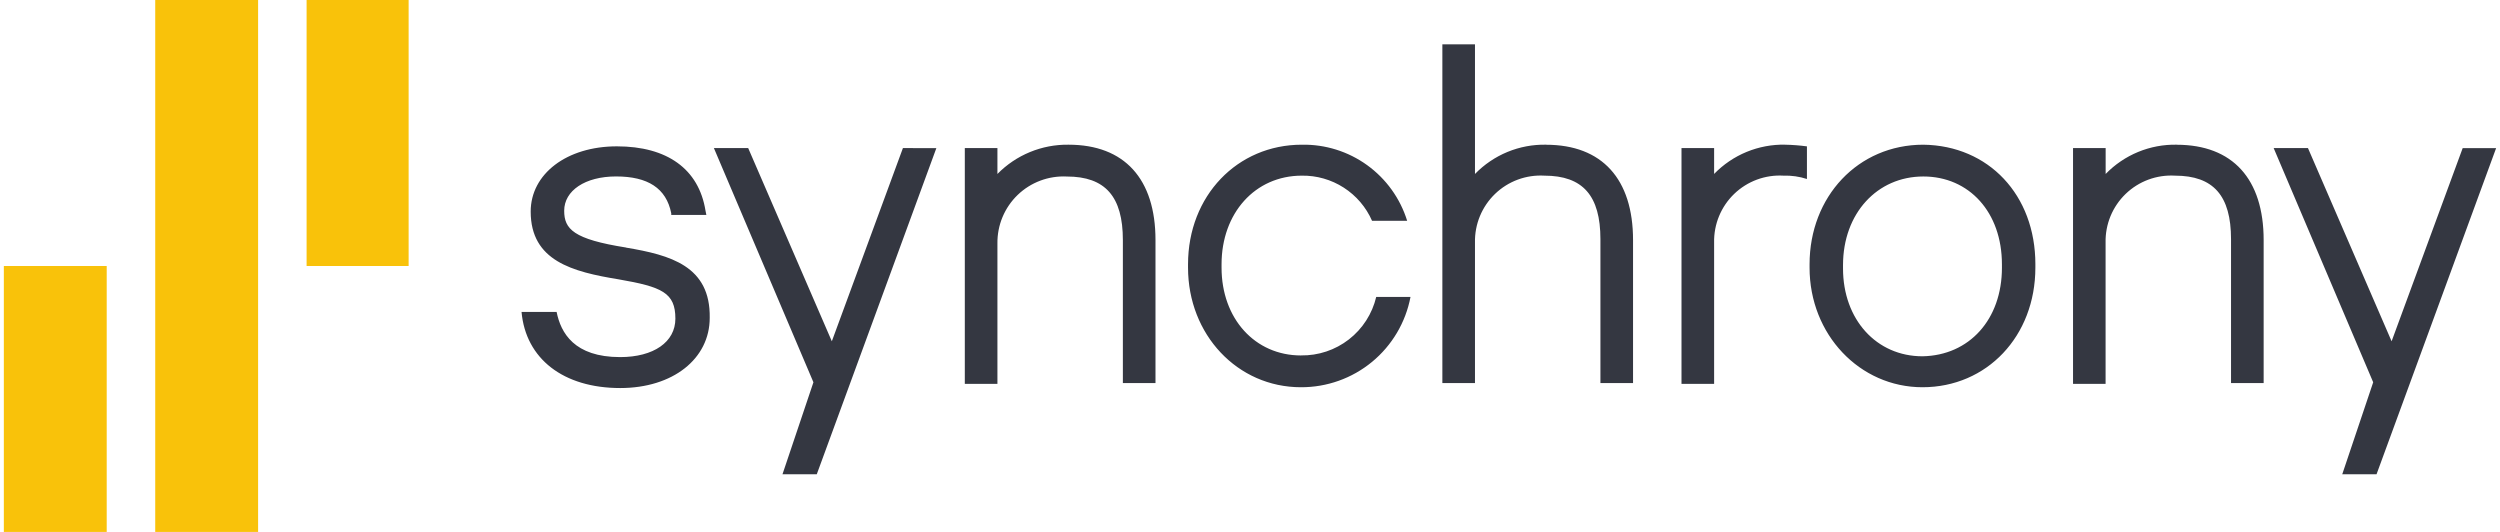
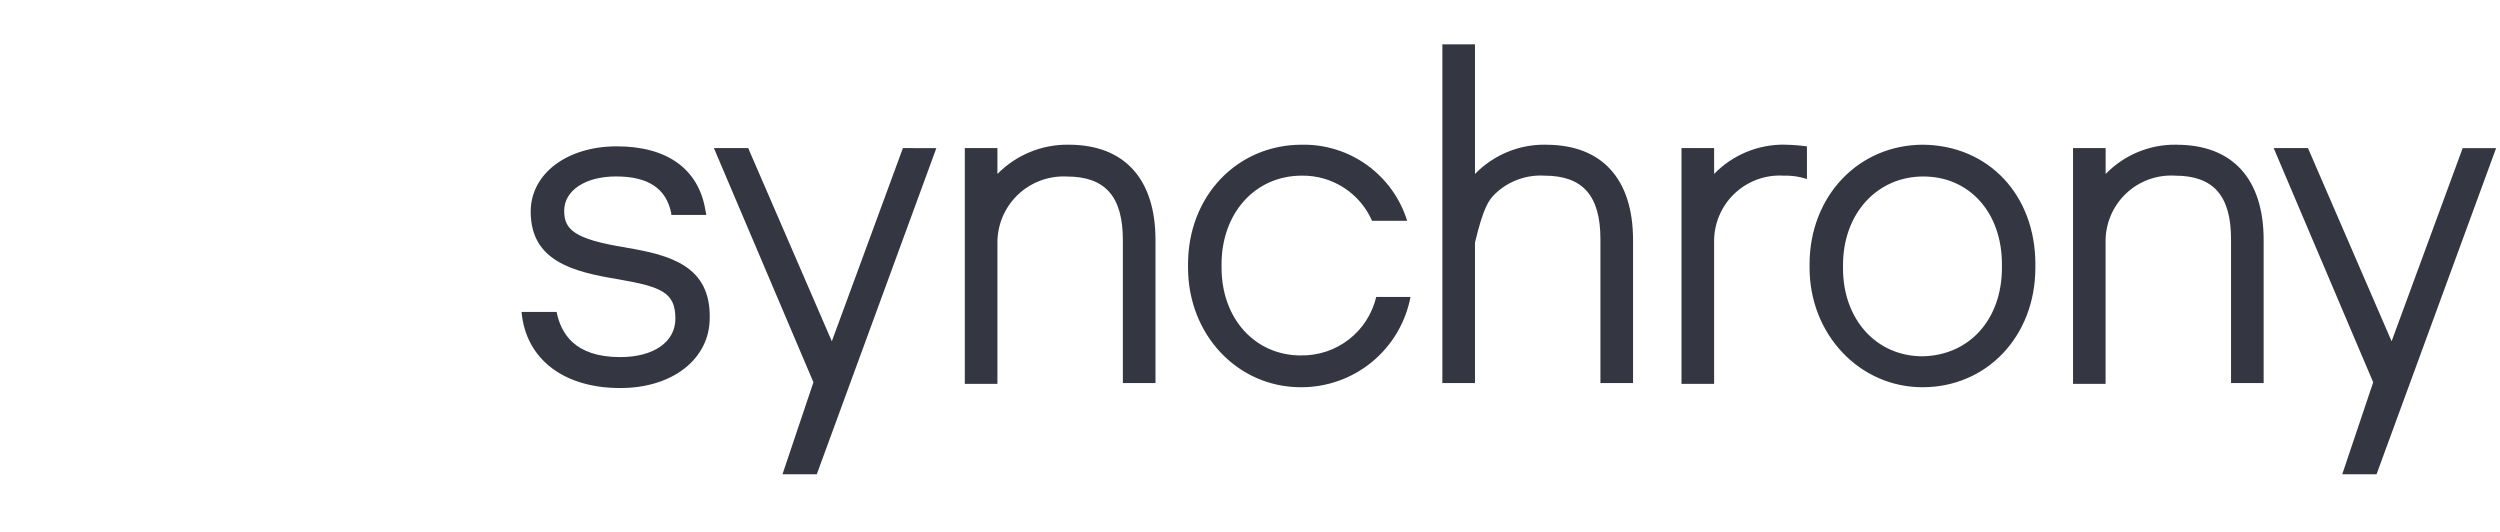
<svg xmlns="http://www.w3.org/2000/svg" width="235" height="50" viewBox="0 0 235 50" fill="none">
  <g id="logo_synchrony">
-     <path id="Path 600" d="M108.616 22.568V36.008H105.55V22.568C105.55 18.48 103.899 16.593 100.283 16.593C99.435 16.55 98.587 16.682 97.792 16.98C96.996 17.278 96.27 17.735 95.659 18.325C95.047 18.914 94.563 19.623 94.236 20.406C93.909 21.19 93.747 22.033 93.758 22.882V36.086H90.692V13.916H93.758V16.353C94.629 15.467 95.669 14.766 96.818 14.293C97.966 13.82 99.198 13.585 100.44 13.601C105.707 13.601 108.616 16.824 108.616 22.563M145.33 13.601C144.087 13.577 142.853 13.809 141.703 14.282C140.554 14.756 139.514 15.461 138.648 16.353V4.168H135.582V36.008H138.648V22.8C138.63 21.949 138.788 21.103 139.112 20.316C139.437 19.529 139.921 18.818 140.534 18.227C141.147 17.636 141.875 17.179 142.674 16.883C143.472 16.588 144.323 16.461 145.173 16.511C148.789 16.511 150.44 18.398 150.44 22.486V36.008H153.506V22.568C153.506 16.829 150.597 13.606 145.33 13.606M191.325 24.844V25.158C191.325 31.605 186.765 36.4 180.712 36.4C174.812 36.4 170.099 31.447 170.099 25.158V24.844C170.099 18.476 174.659 13.602 180.791 13.602C186.923 13.681 191.326 18.319 191.326 24.844M188.181 25.158V24.844C188.181 19.97 185.115 16.589 180.791 16.589C176.467 16.589 173.244 20.048 173.244 24.922V25.236C173.244 30.036 176.389 33.491 180.713 33.491C185.113 33.412 188.182 30.032 188.182 25.158M204.613 13.601C203.37 13.577 202.136 13.809 200.986 14.282C199.837 14.756 198.797 15.461 197.931 16.353V13.916H194.865V36.086H197.925V22.8C197.907 21.949 198.065 21.103 198.389 20.316C198.714 19.529 199.198 18.818 199.811 18.227C200.424 17.636 201.152 17.179 201.951 16.883C202.749 16.588 203.6 16.461 204.45 16.511C208.066 16.511 209.717 18.398 209.717 22.486V36.008H212.783V22.568C212.783 16.829 209.874 13.606 204.607 13.606M122.295 33.413C117.971 33.413 114.826 29.954 114.826 25.158V24.844C114.826 20.044 117.971 16.511 122.373 16.511C123.769 16.491 125.14 16.883 126.314 17.638C127.488 18.393 128.413 19.477 128.973 20.756H132.273C131.62 18.651 130.301 16.816 128.514 15.525C126.728 14.235 124.57 13.56 122.367 13.602C116.314 13.602 111.675 18.402 111.675 24.844V25.158C111.675 31.447 116.313 36.4 122.288 36.4C124.726 36.41 127.091 35.567 128.973 34.016C130.854 32.465 132.133 30.305 132.588 27.909H129.365C128.99 29.495 128.084 30.905 126.797 31.906C125.51 32.906 123.92 33.436 122.29 33.409M167.809 13.598C166.566 13.574 165.332 13.806 164.182 14.279C163.033 14.753 161.993 15.458 161.127 16.35V13.916H158.061V36.086H161.127V22.8C161.109 21.949 161.267 21.103 161.591 20.316C161.916 19.529 162.4 18.818 163.013 18.227C163.626 17.636 164.354 17.179 165.153 16.883C165.951 16.588 166.802 16.461 167.652 16.511C168.398 16.488 169.142 16.594 169.852 16.825V13.759C169.174 13.668 168.492 13.615 167.808 13.602M58.852 23.268C53.899 22.482 53.034 21.538 53.034 19.809C53.034 17.922 54.999 16.586 57.908 16.586C60.895 16.586 62.625 17.686 63.097 20.045V20.202H66.397L66.318 19.809C65.689 15.878 62.702 13.756 57.985 13.756C53.268 13.756 49.885 16.35 49.885 19.888C49.885 24.526 53.816 25.548 58.14 26.256C62.228 26.964 63.486 27.514 63.486 29.951C63.486 32.151 61.442 33.567 58.297 33.567C53.973 33.567 52.715 31.287 52.322 29.322H49.025C49.418 33.722 52.956 36.476 58.302 36.476C63.255 36.476 66.714 33.724 66.714 29.876C66.793 25.002 63.019 23.976 58.852 23.276M231.493 13.921L224.811 32.081L216.949 13.921H213.725L223.08 35.934L220.171 44.582H223.394L234.636 13.922H231.491L231.493 13.921ZM84.874 13.921L78.192 32.081L70.33 13.921H67.107L76.462 35.934L73.553 44.582H76.776L88.018 13.922L84.874 13.921Z" fill="#343741" />
-     <path id="Path 601" d="M10.031 25.001H0.361V50.001H10.031V25.001ZM24.261 0.001V50.001H14.591V0.001H24.261ZM38.411 0.001V25.001H28.82V0.001H38.411Z" fill="#F9C20A" />
+     <path id="Path 600" d="M108.616 22.568V36.008H105.55V22.568C105.55 18.48 103.899 16.593 100.283 16.593C99.435 16.55 98.587 16.682 97.792 16.98C96.996 17.278 96.27 17.735 95.659 18.325C95.047 18.914 94.563 19.623 94.236 20.406C93.909 21.19 93.747 22.033 93.758 22.882V36.086H90.692V13.916H93.758V16.353C94.629 15.467 95.669 14.766 96.818 14.293C97.966 13.82 99.198 13.585 100.44 13.601C105.707 13.601 108.616 16.824 108.616 22.563M145.33 13.601C144.087 13.577 142.853 13.809 141.703 14.282C140.554 14.756 139.514 15.461 138.648 16.353V4.168H135.582V36.008H138.648V22.8C139.437 19.529 139.921 18.818 140.534 18.227C141.147 17.636 141.875 17.179 142.674 16.883C143.472 16.588 144.323 16.461 145.173 16.511C148.789 16.511 150.44 18.398 150.44 22.486V36.008H153.506V22.568C153.506 16.829 150.597 13.606 145.33 13.606M191.325 24.844V25.158C191.325 31.605 186.765 36.4 180.712 36.4C174.812 36.4 170.099 31.447 170.099 25.158V24.844C170.099 18.476 174.659 13.602 180.791 13.602C186.923 13.681 191.326 18.319 191.326 24.844M188.181 25.158V24.844C188.181 19.97 185.115 16.589 180.791 16.589C176.467 16.589 173.244 20.048 173.244 24.922V25.236C173.244 30.036 176.389 33.491 180.713 33.491C185.113 33.412 188.182 30.032 188.182 25.158M204.613 13.601C203.37 13.577 202.136 13.809 200.986 14.282C199.837 14.756 198.797 15.461 197.931 16.353V13.916H194.865V36.086H197.925V22.8C197.907 21.949 198.065 21.103 198.389 20.316C198.714 19.529 199.198 18.818 199.811 18.227C200.424 17.636 201.152 17.179 201.951 16.883C202.749 16.588 203.6 16.461 204.45 16.511C208.066 16.511 209.717 18.398 209.717 22.486V36.008H212.783V22.568C212.783 16.829 209.874 13.606 204.607 13.606M122.295 33.413C117.971 33.413 114.826 29.954 114.826 25.158V24.844C114.826 20.044 117.971 16.511 122.373 16.511C123.769 16.491 125.14 16.883 126.314 17.638C127.488 18.393 128.413 19.477 128.973 20.756H132.273C131.62 18.651 130.301 16.816 128.514 15.525C126.728 14.235 124.57 13.56 122.367 13.602C116.314 13.602 111.675 18.402 111.675 24.844V25.158C111.675 31.447 116.313 36.4 122.288 36.4C124.726 36.41 127.091 35.567 128.973 34.016C130.854 32.465 132.133 30.305 132.588 27.909H129.365C128.99 29.495 128.084 30.905 126.797 31.906C125.51 32.906 123.92 33.436 122.29 33.409M167.809 13.598C166.566 13.574 165.332 13.806 164.182 14.279C163.033 14.753 161.993 15.458 161.127 16.35V13.916H158.061V36.086H161.127V22.8C161.109 21.949 161.267 21.103 161.591 20.316C161.916 19.529 162.4 18.818 163.013 18.227C163.626 17.636 164.354 17.179 165.153 16.883C165.951 16.588 166.802 16.461 167.652 16.511C168.398 16.488 169.142 16.594 169.852 16.825V13.759C169.174 13.668 168.492 13.615 167.808 13.602M58.852 23.268C53.899 22.482 53.034 21.538 53.034 19.809C53.034 17.922 54.999 16.586 57.908 16.586C60.895 16.586 62.625 17.686 63.097 20.045V20.202H66.397L66.318 19.809C65.689 15.878 62.702 13.756 57.985 13.756C53.268 13.756 49.885 16.35 49.885 19.888C49.885 24.526 53.816 25.548 58.14 26.256C62.228 26.964 63.486 27.514 63.486 29.951C63.486 32.151 61.442 33.567 58.297 33.567C53.973 33.567 52.715 31.287 52.322 29.322H49.025C49.418 33.722 52.956 36.476 58.302 36.476C63.255 36.476 66.714 33.724 66.714 29.876C66.793 25.002 63.019 23.976 58.852 23.276M231.493 13.921L224.811 32.081L216.949 13.921H213.725L223.08 35.934L220.171 44.582H223.394L234.636 13.922H231.491L231.493 13.921ZM84.874 13.921L78.192 32.081L70.33 13.921H67.107L76.462 35.934L73.553 44.582H76.776L88.018 13.922L84.874 13.921Z" fill="#343741" />
  </g>
</svg>